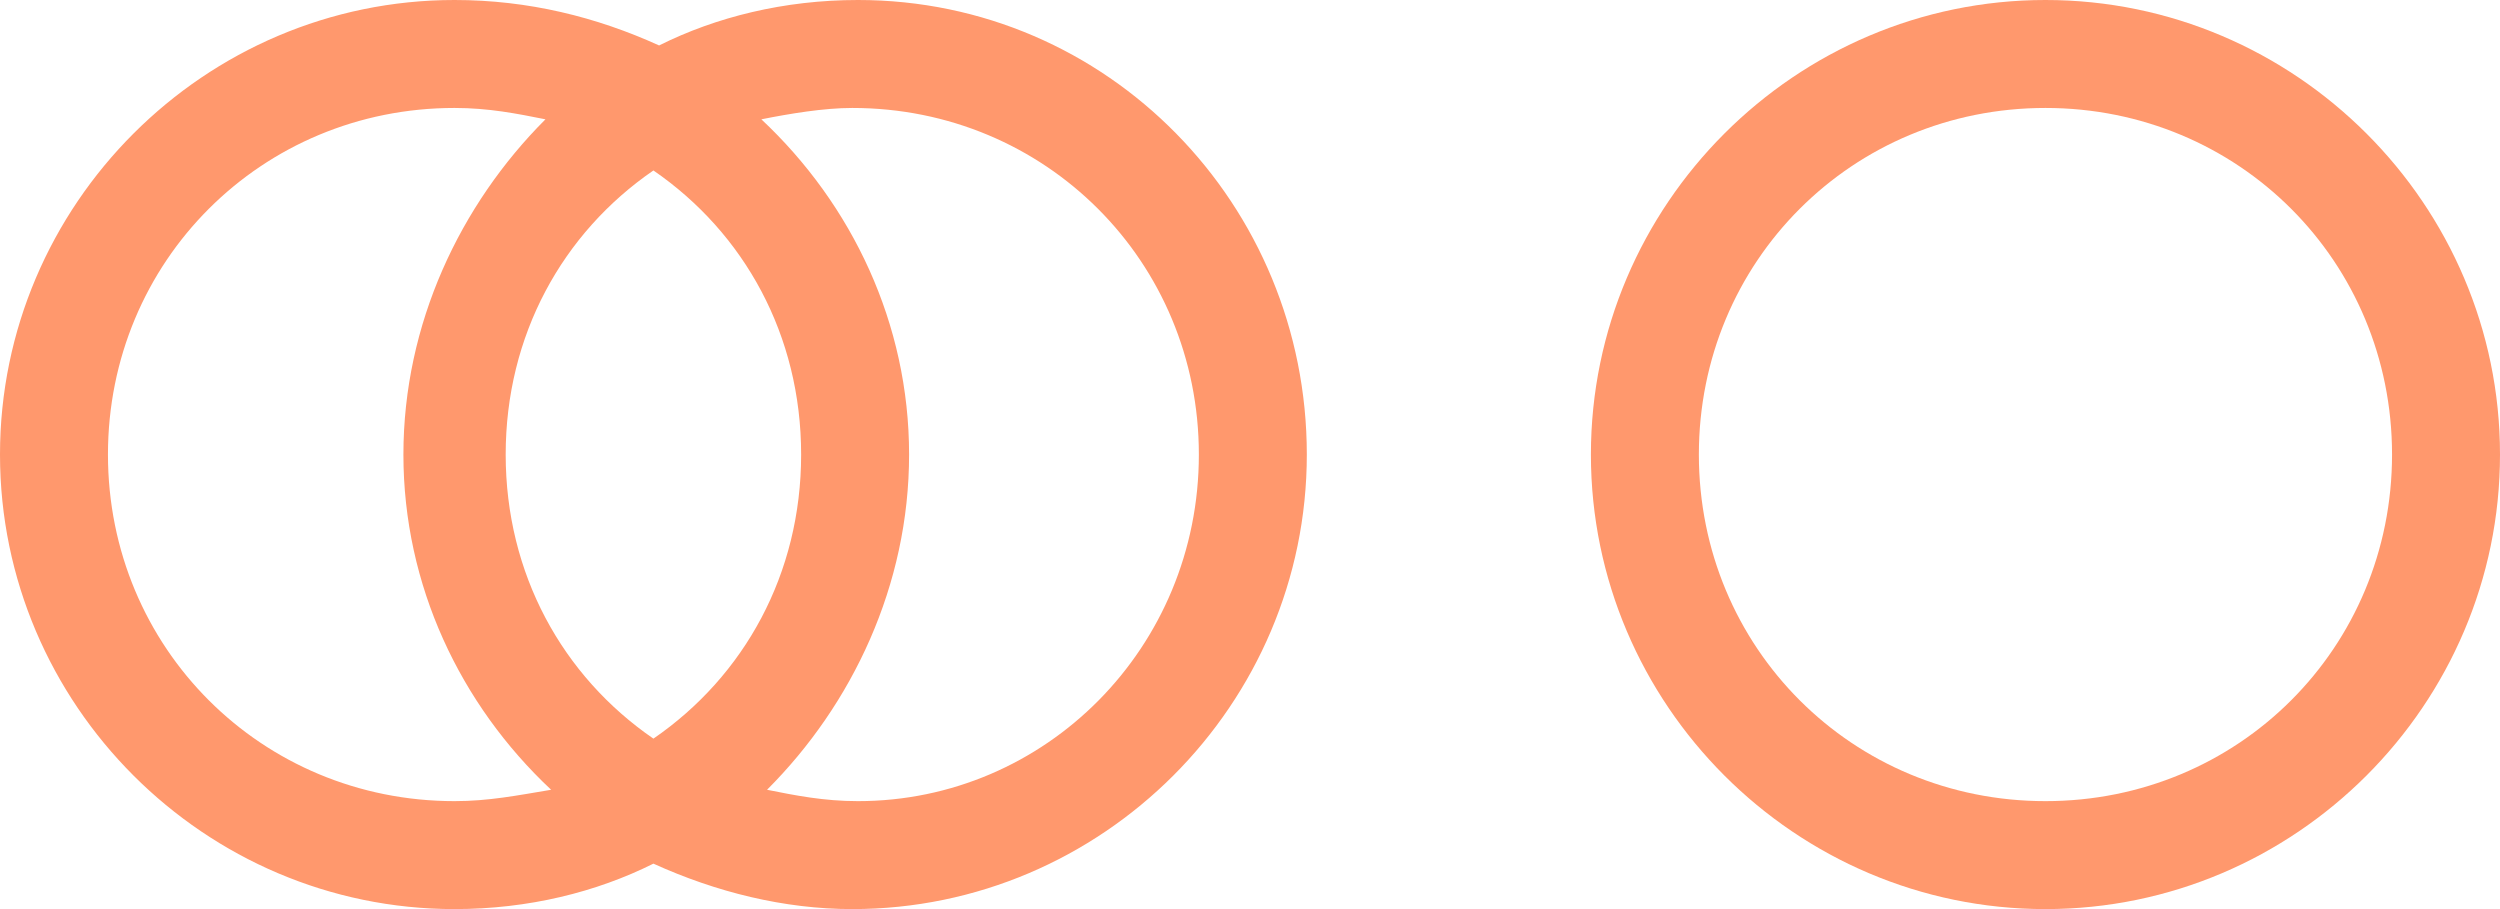
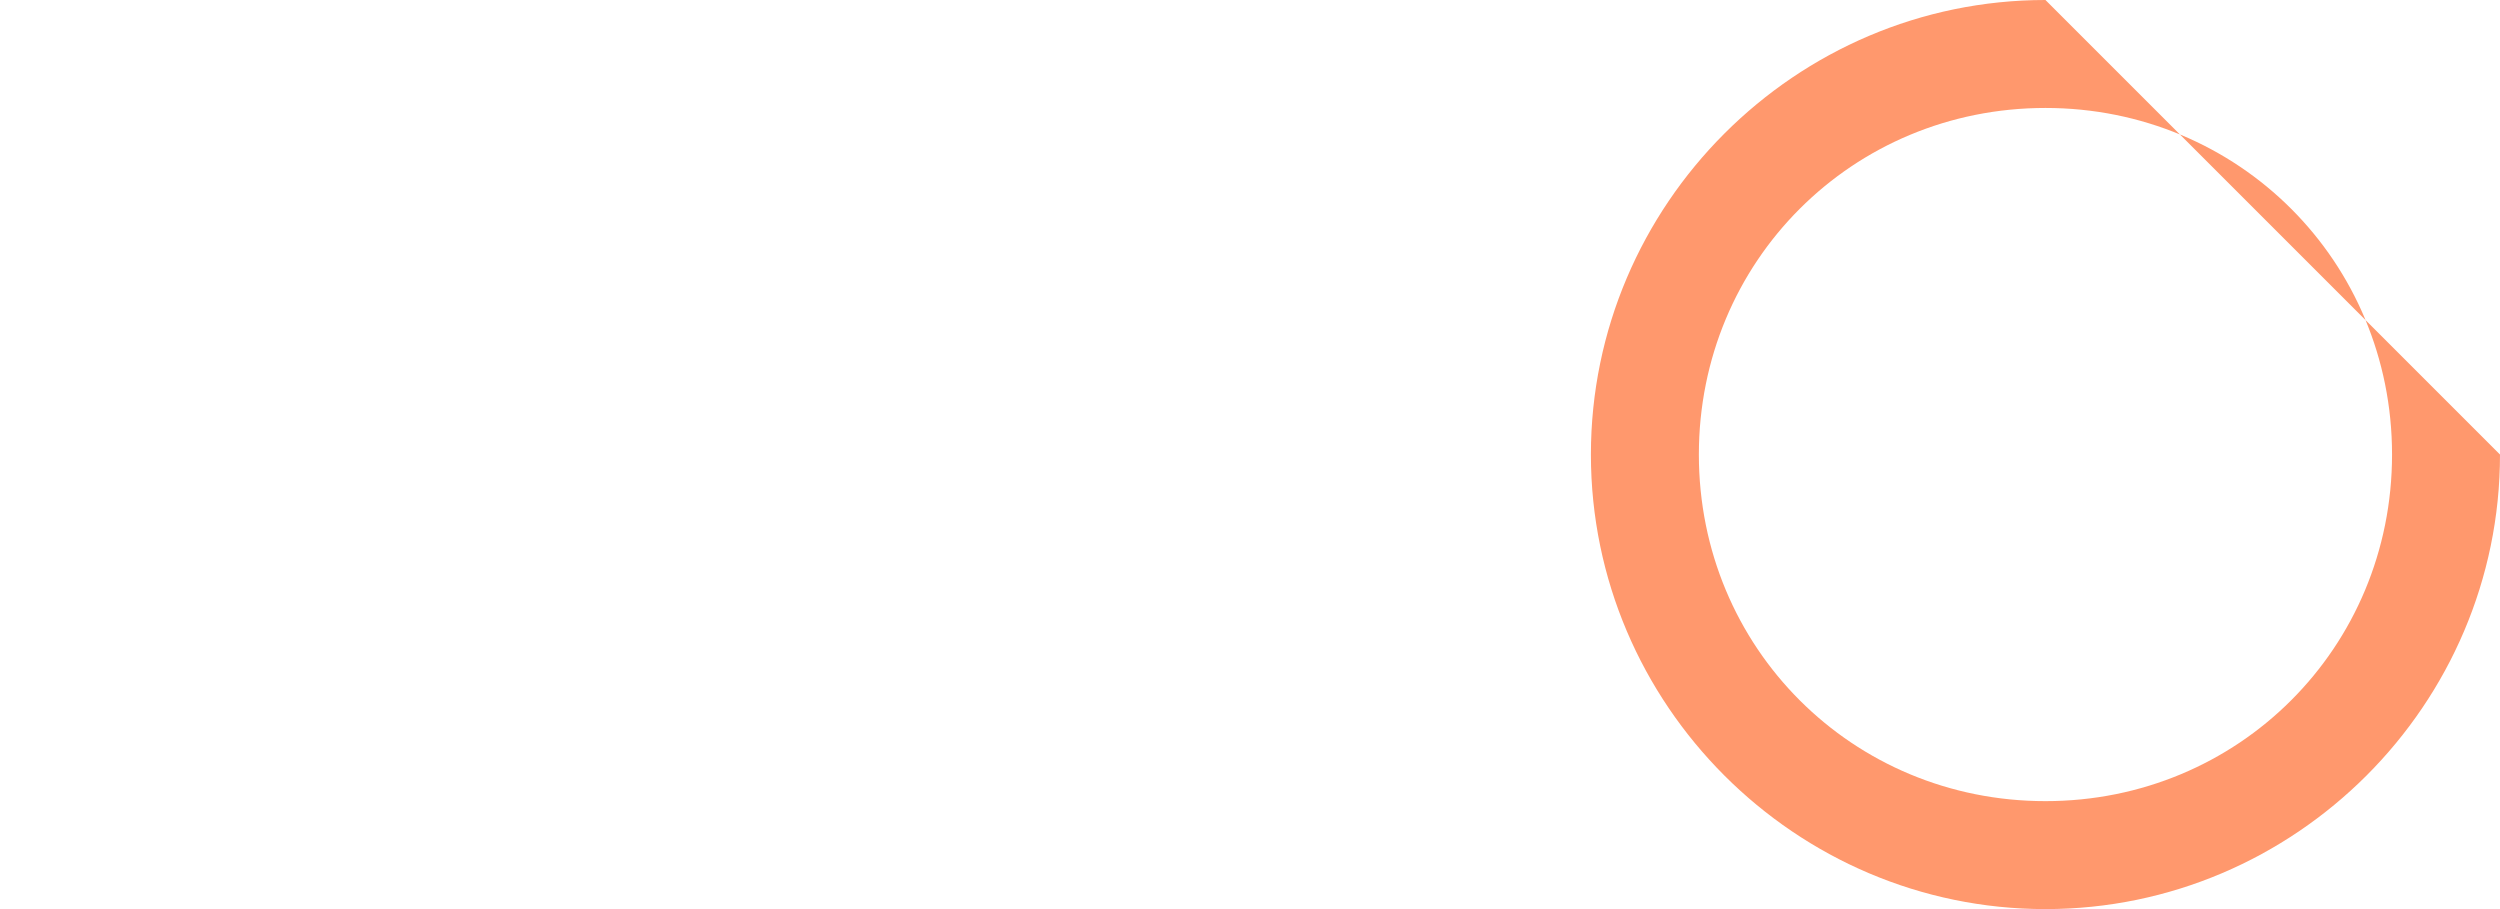
<svg xmlns="http://www.w3.org/2000/svg" version="1.1" id="Ebene_1" x="0px" y="0px" viewBox="0 0 44 16" width="44" height="16" style="enable-background:new 0 0 44 16;" xml:space="preserve">
  <style type="text/css"> .st0 { fill: #ff986d; } </style>
-   <path id="Ringimpuls" class="st0" d="M15.1,0c-1.3,0-2.5,0.3-3.5,0.8C10.5,0.3,9.3,0,8,0C3.6,0,0,3.6,0,8s3.6,8,8,8 c1.3,0,2.5-0.3,3.5-0.8c1.1,0.5,2.3,0.8,3.5,0.8c4.4,0,8-3.6,8-8S19.5,0,15.1,0z M8,14.1c-3.4,0-6.1-2.7-6.1-6.1S4.6,1.9,8,1.9 c0.6,0,1.1,0.1,1.6,0.2C8.1,3.6,7.1,5.7,7.1,8s1,4.4,2.6,5.9C9.1,14,8.6,14.1,8,14.1z M14.1,8c0,2.1-1,3.9-2.6,5 c-1.6-1.1-2.6-2.9-2.6-5s1-3.9,2.6-5C13.1,4.1,14.1,5.9,14.1,8z M15.1,14.1c-0.6,0-1.1-0.1-1.6-0.2C15,12.4,16,10.3,16,8 s-1-4.4-2.6-5.9c0.5-0.1,1.1-0.2,1.6-0.2c3.4,0,6.1,2.7,6.1,6.1S18.4,14.1,15.1,14.1z" />
-   <path class="st0" d="M36,0c-4.4,0-8,3.6-8,8c0,4.4,3.6,8,8,8s8-3.6,8-8C44,3.6,40.4,0,36,0z M36,14.1c-3.4,0-6.1-2.7-6.1-6.1 s2.7-6.1,6.1-6.1c3.4,0,6.1,2.7,6.1,6.1S39.4,14.1,36,14.1z" />
+   <path class="st0" d="M36,0c-4.4,0-8,3.6-8,8c0,4.4,3.6,8,8,8s8-3.6,8-8z M36,14.1c-3.4,0-6.1-2.7-6.1-6.1 s2.7-6.1,6.1-6.1c3.4,0,6.1,2.7,6.1,6.1S39.4,14.1,36,14.1z" />
</svg>